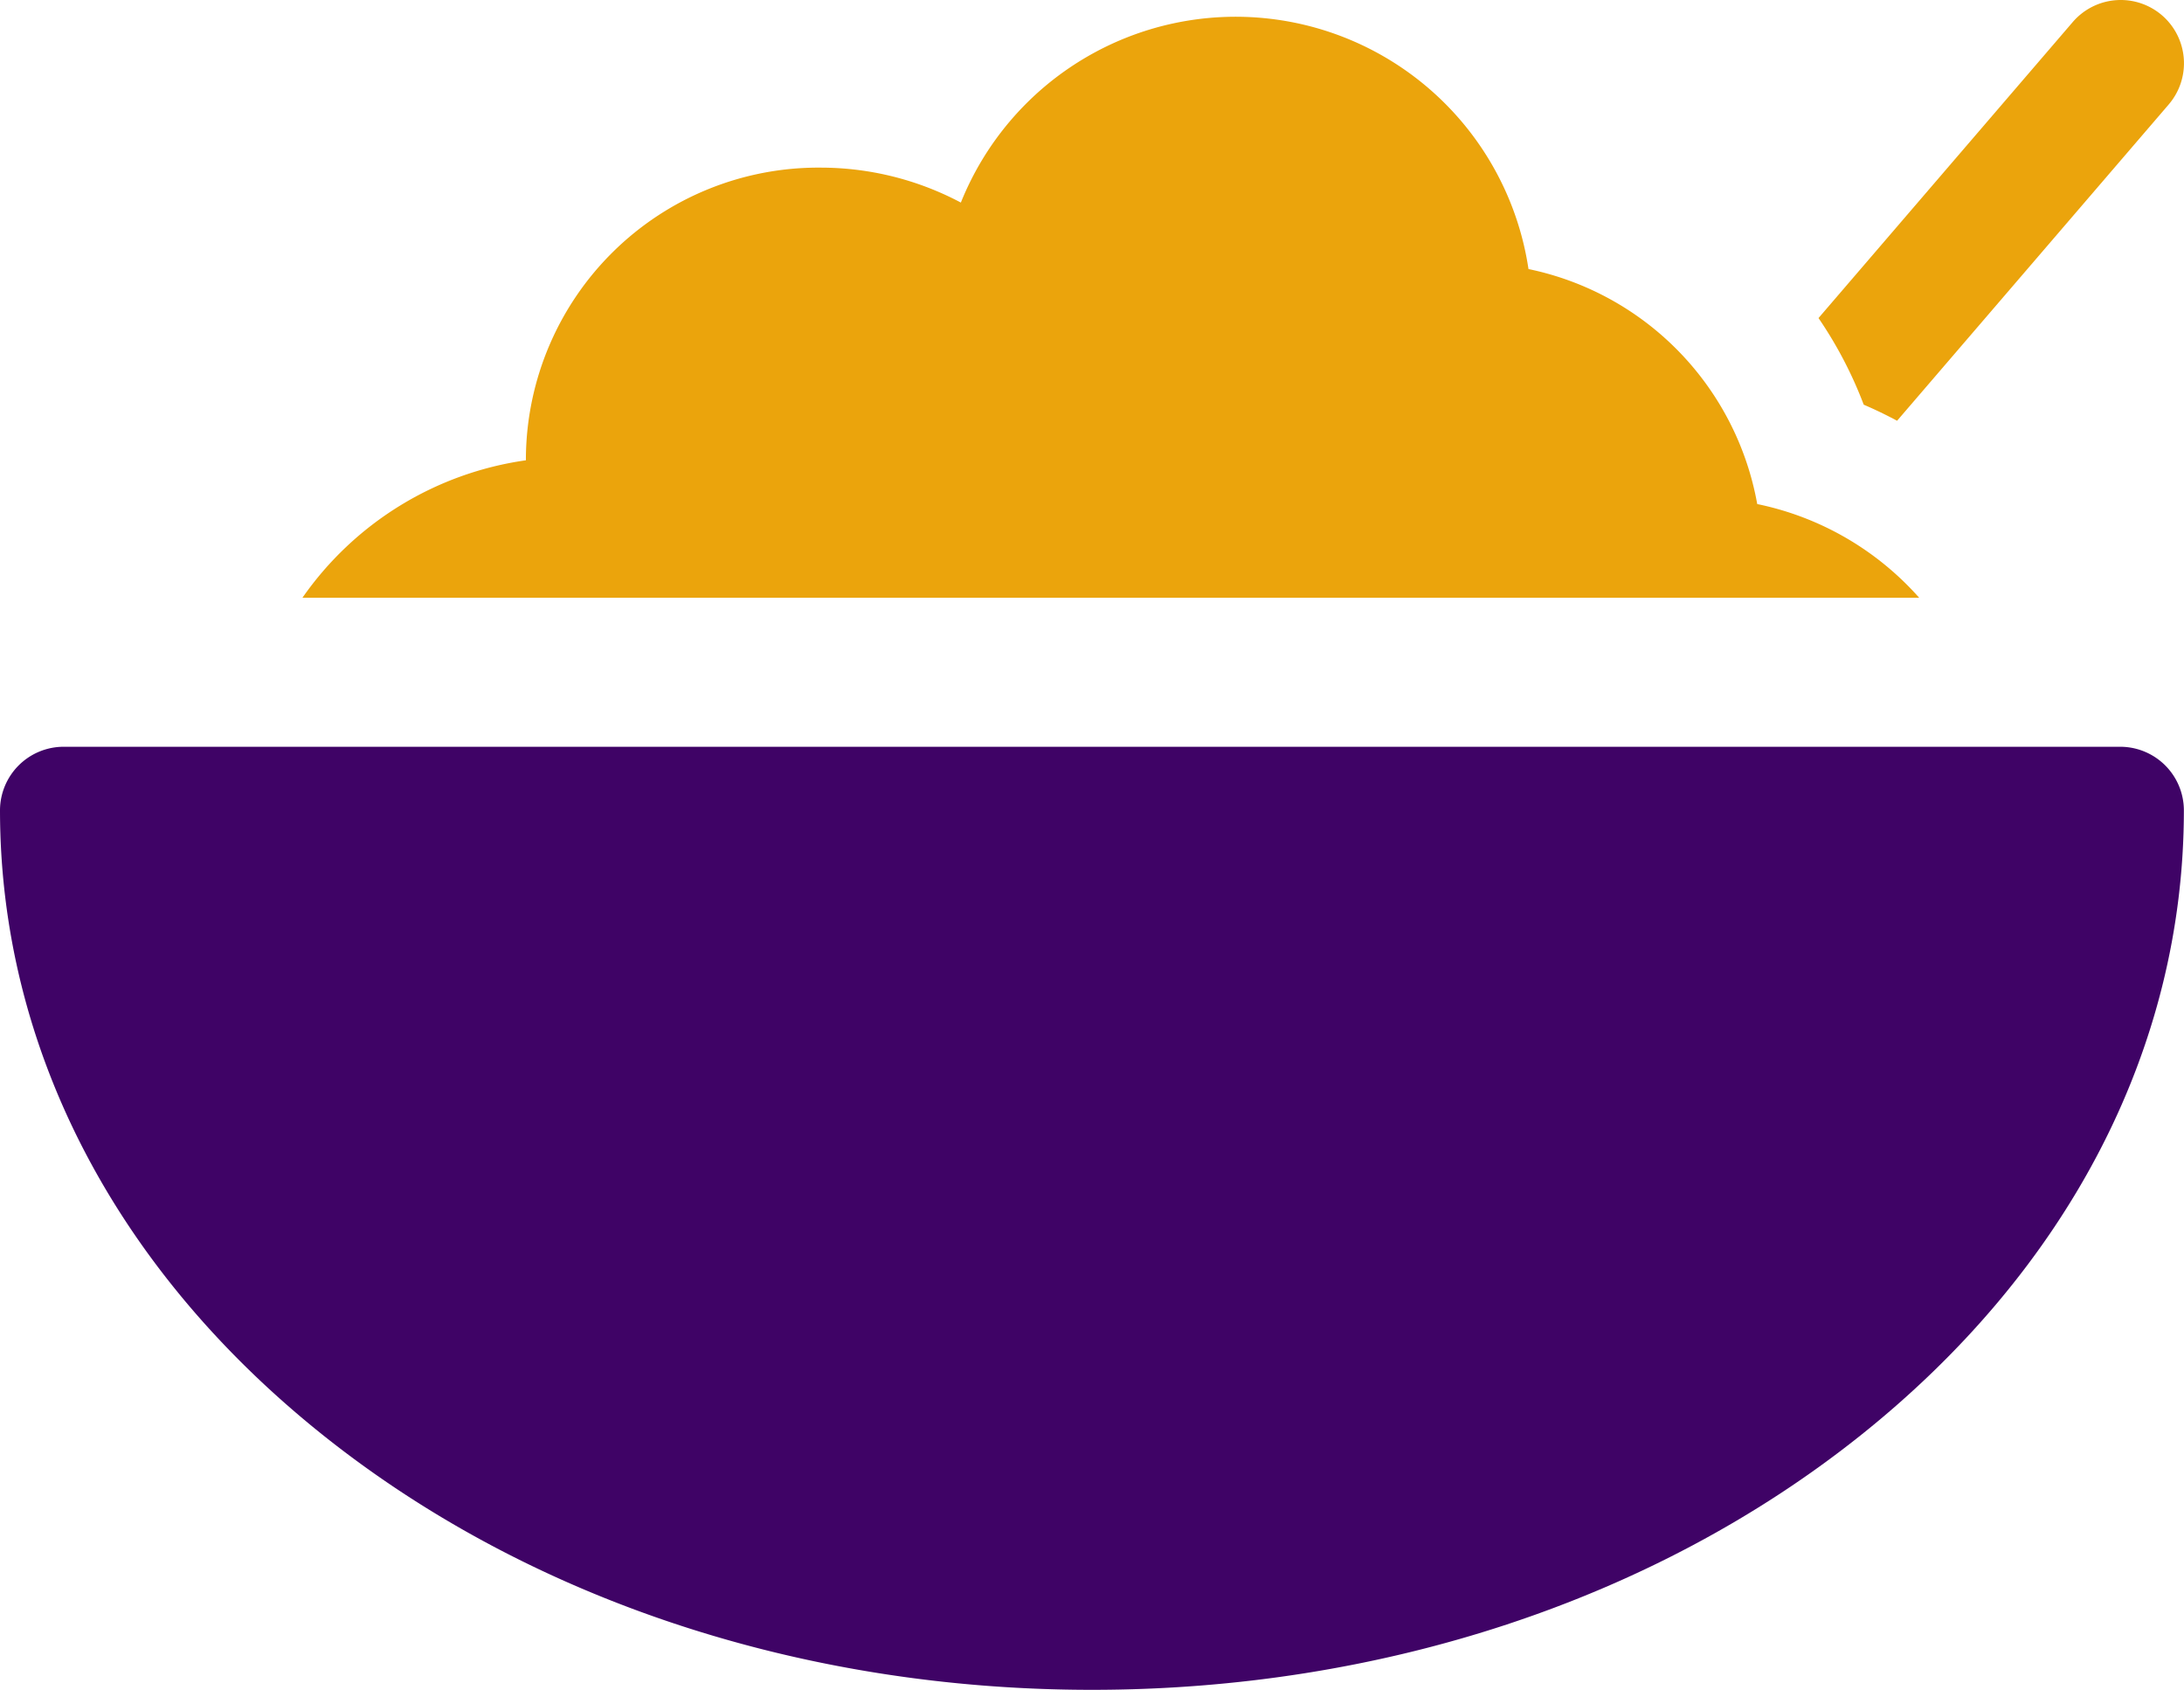
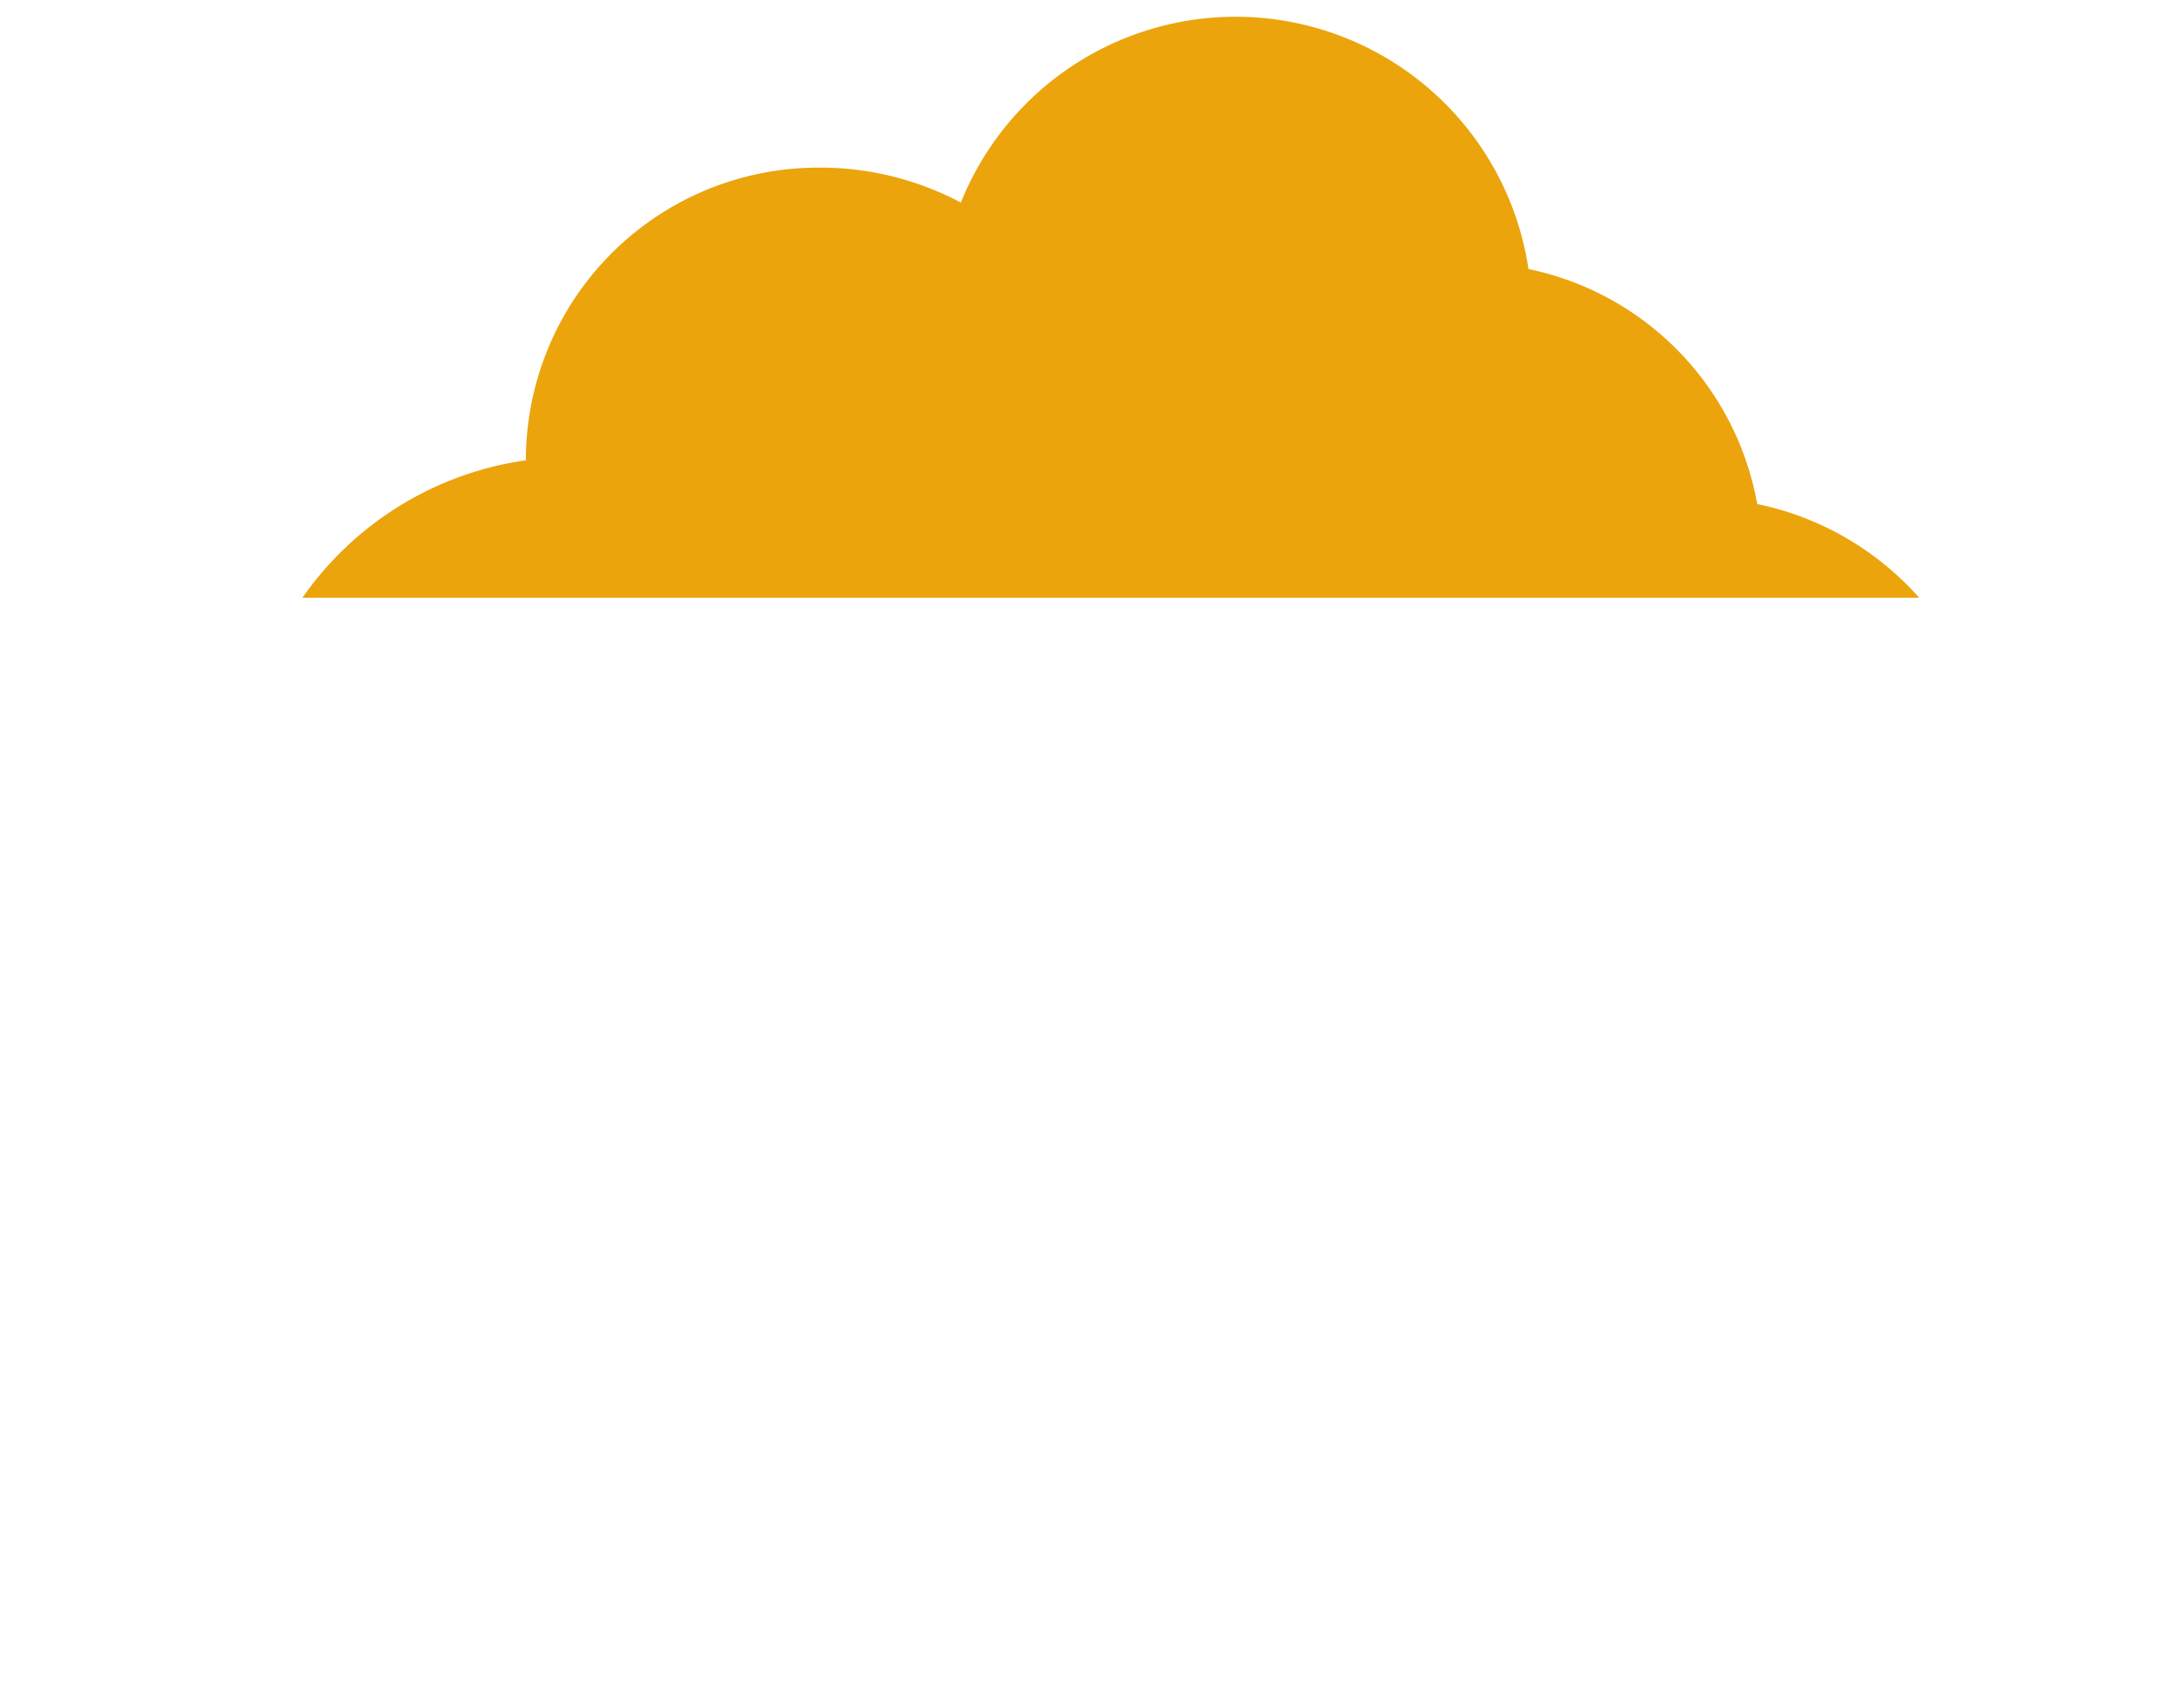
<svg xmlns="http://www.w3.org/2000/svg" width="129.279" height="100" viewBox="0 0 129.279 100">
  <g id="cereal" transform="translate(0 -57.978)">
    <g id="Group_4291" data-name="Group 4291" transform="translate(0 102.17)">
      <g id="Group_4290" data-name="Group 4290">
-         <path id="Path_999" data-name="Path 999" d="M125.484,230.011H3.795A3.77,3.77,0,0,0,0,233.755c0,14.063,6.832,27.233,19.236,37.084,12.164,9.66,28.288,14.98,45.4,14.98s33.239-5.32,45.4-14.98c12.4-9.851,19.236-23.021,19.236-37.084A3.77,3.77,0,0,0,125.484,230.011Z" transform="translate(0 -230.011)" fill="#3f0366" />
-       </g>
+         </g>
    </g>
    <g id="Group_4293" data-name="Group 4293" transform="translate(107.644 57.978)">
      <g id="Group_4292" data-name="Group 4292" transform="translate(0 0)">
-         <path id="Path_1000" data-name="Path 1000" d="M445.491,58.882a3.745,3.745,0,0,0-5.28.4L425.161,76.8a24.444,24.444,0,0,1,2.677,5.126q1.007.432,1.974.952l16.08-18.719A3.745,3.745,0,0,0,445.491,58.882Z" transform="translate(-425.161 -57.978)" fill="#eba40c" />
-       </g>
+         </g>
    </g>
    <g id="Group_4295" data-name="Group 4295" transform="translate(17.907 58.962)">
      <g id="Group_4294" data-name="Group 4294">
        <path id="Path_1001" data-name="Path 1001" d="M157.987,90.771a17.328,17.328,0,0,0-13.54-13.907,17.528,17.528,0,0,0-33.6-3.934,17.713,17.713,0,0,0-8.29-2.068A17.315,17.315,0,0,0,85.1,88q0,.09,0,.181a19.442,19.442,0,0,0-13.227,8.134h95.7A17.528,17.528,0,0,0,157.987,90.771Z" transform="translate(-71.877 -61.926)" fill="#eba40c" />
      </g>
    </g>
  </g>
</svg>